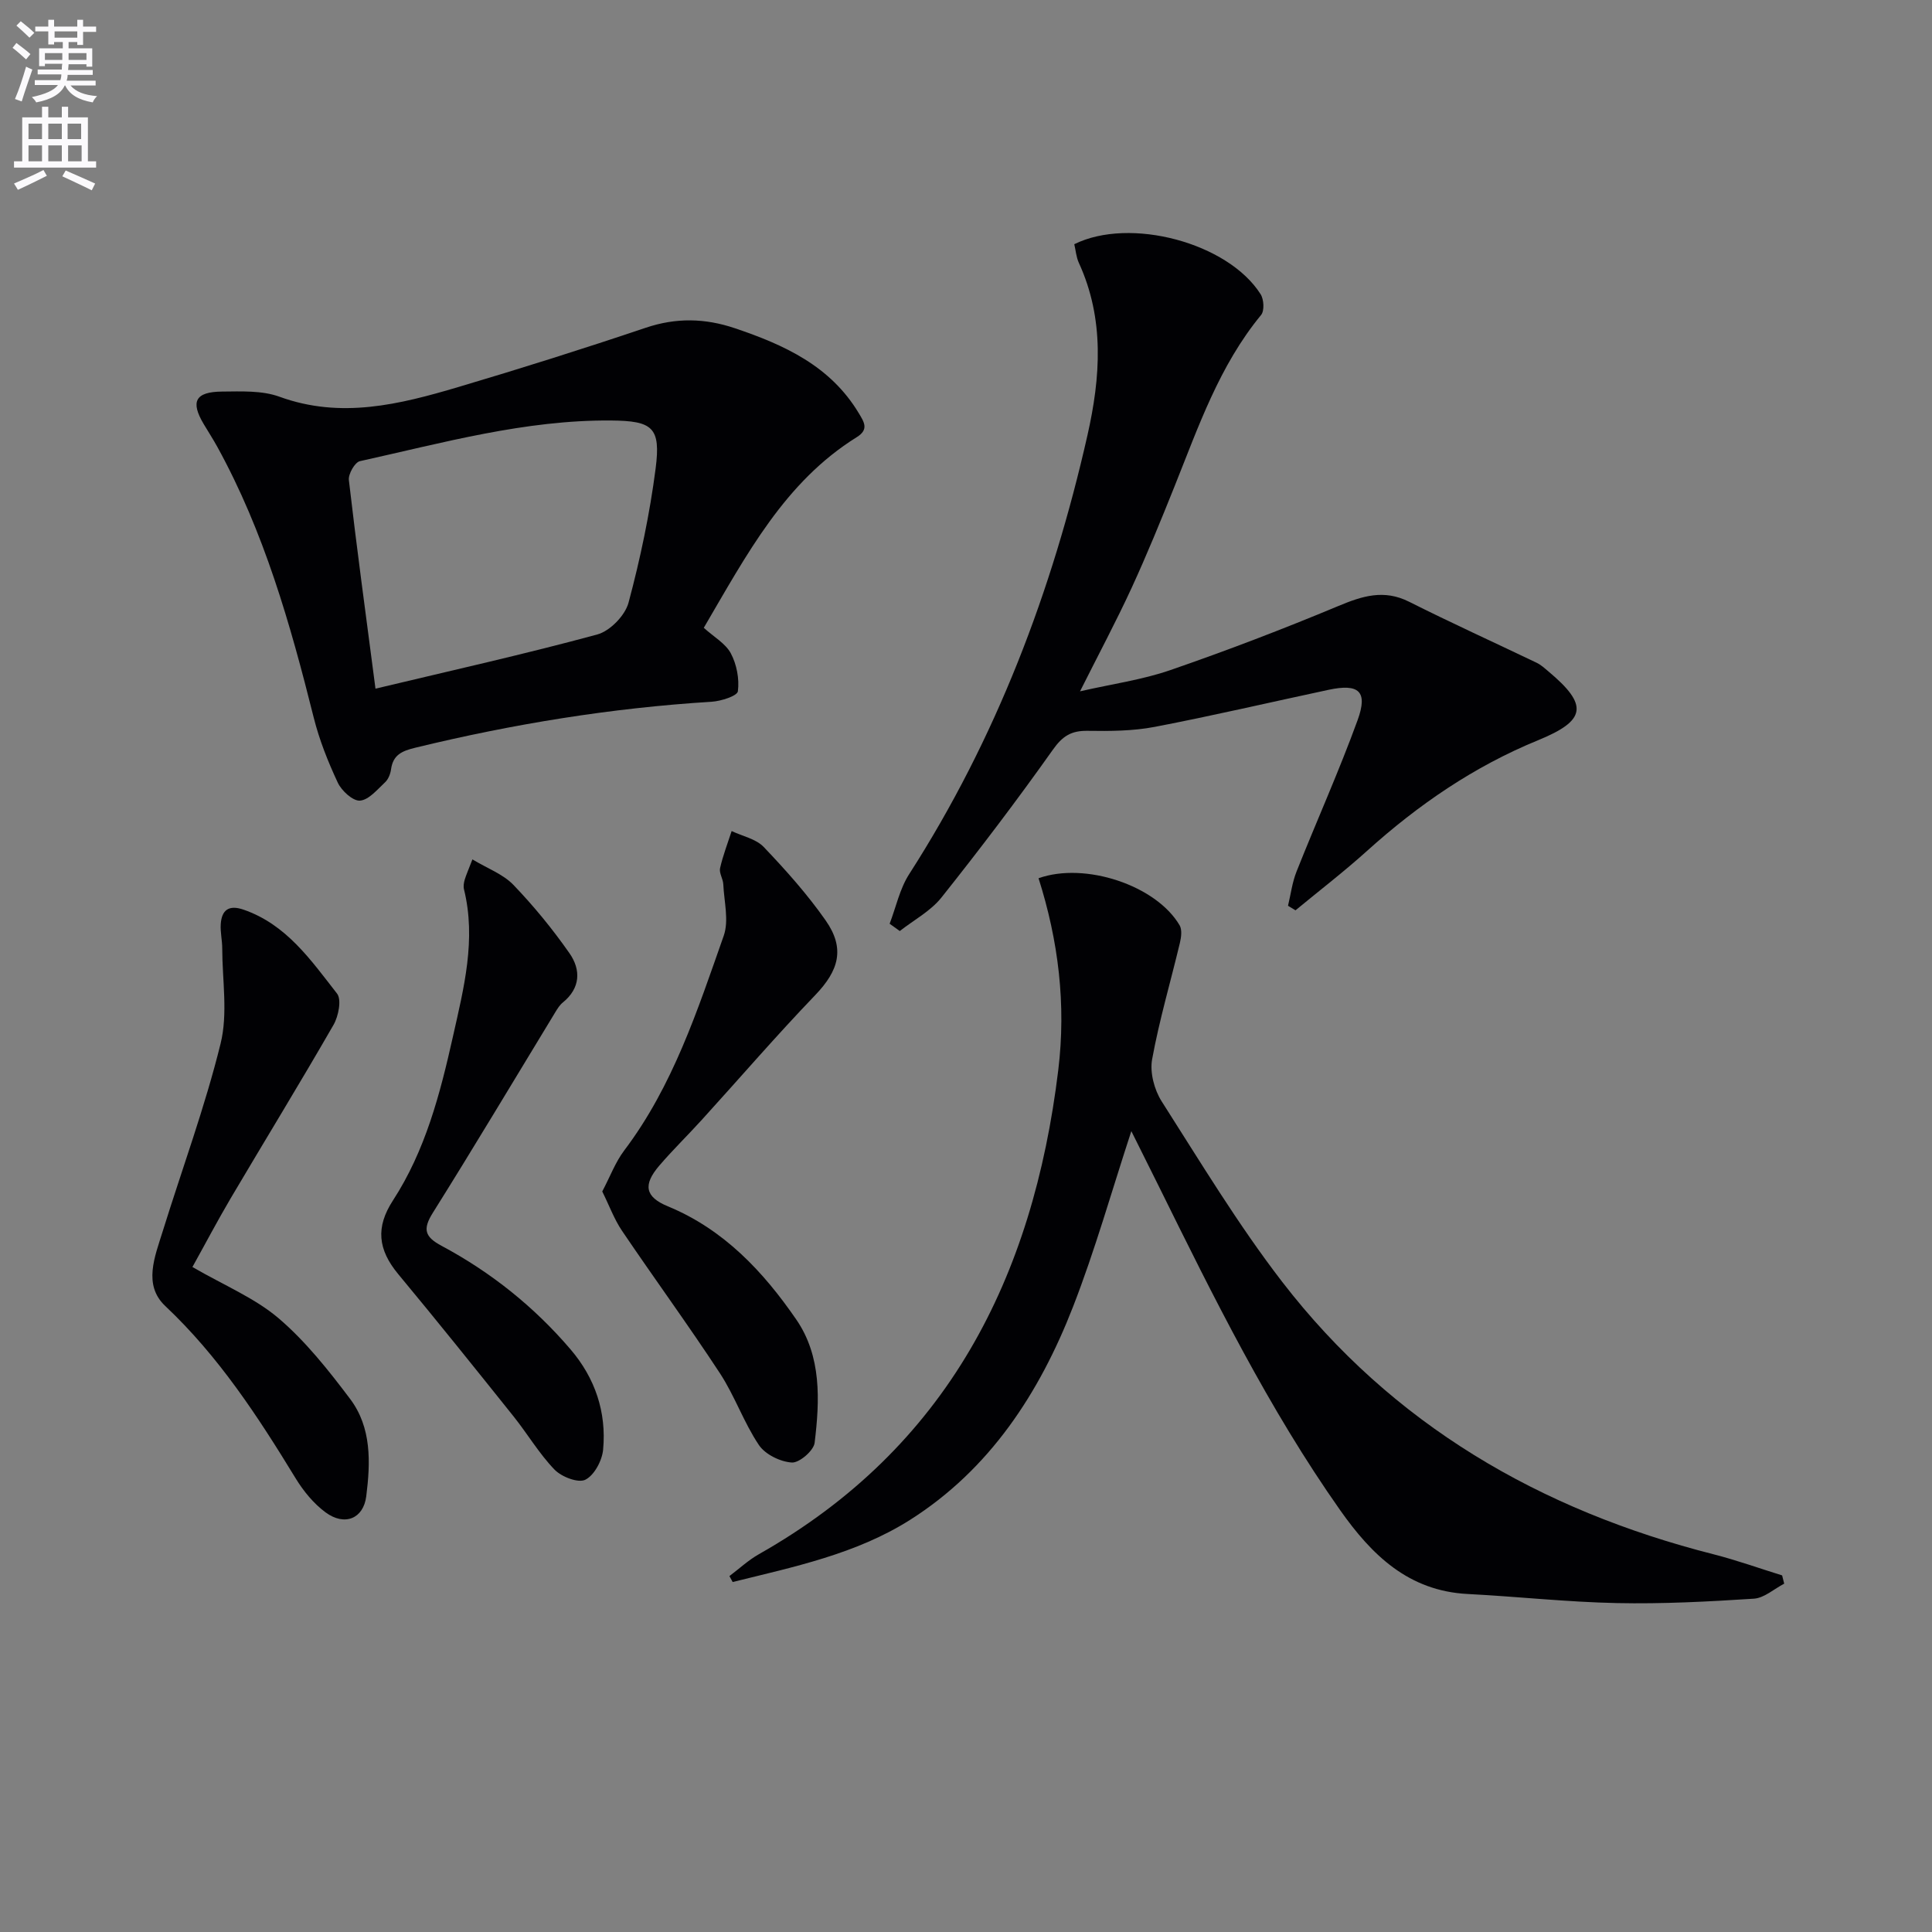
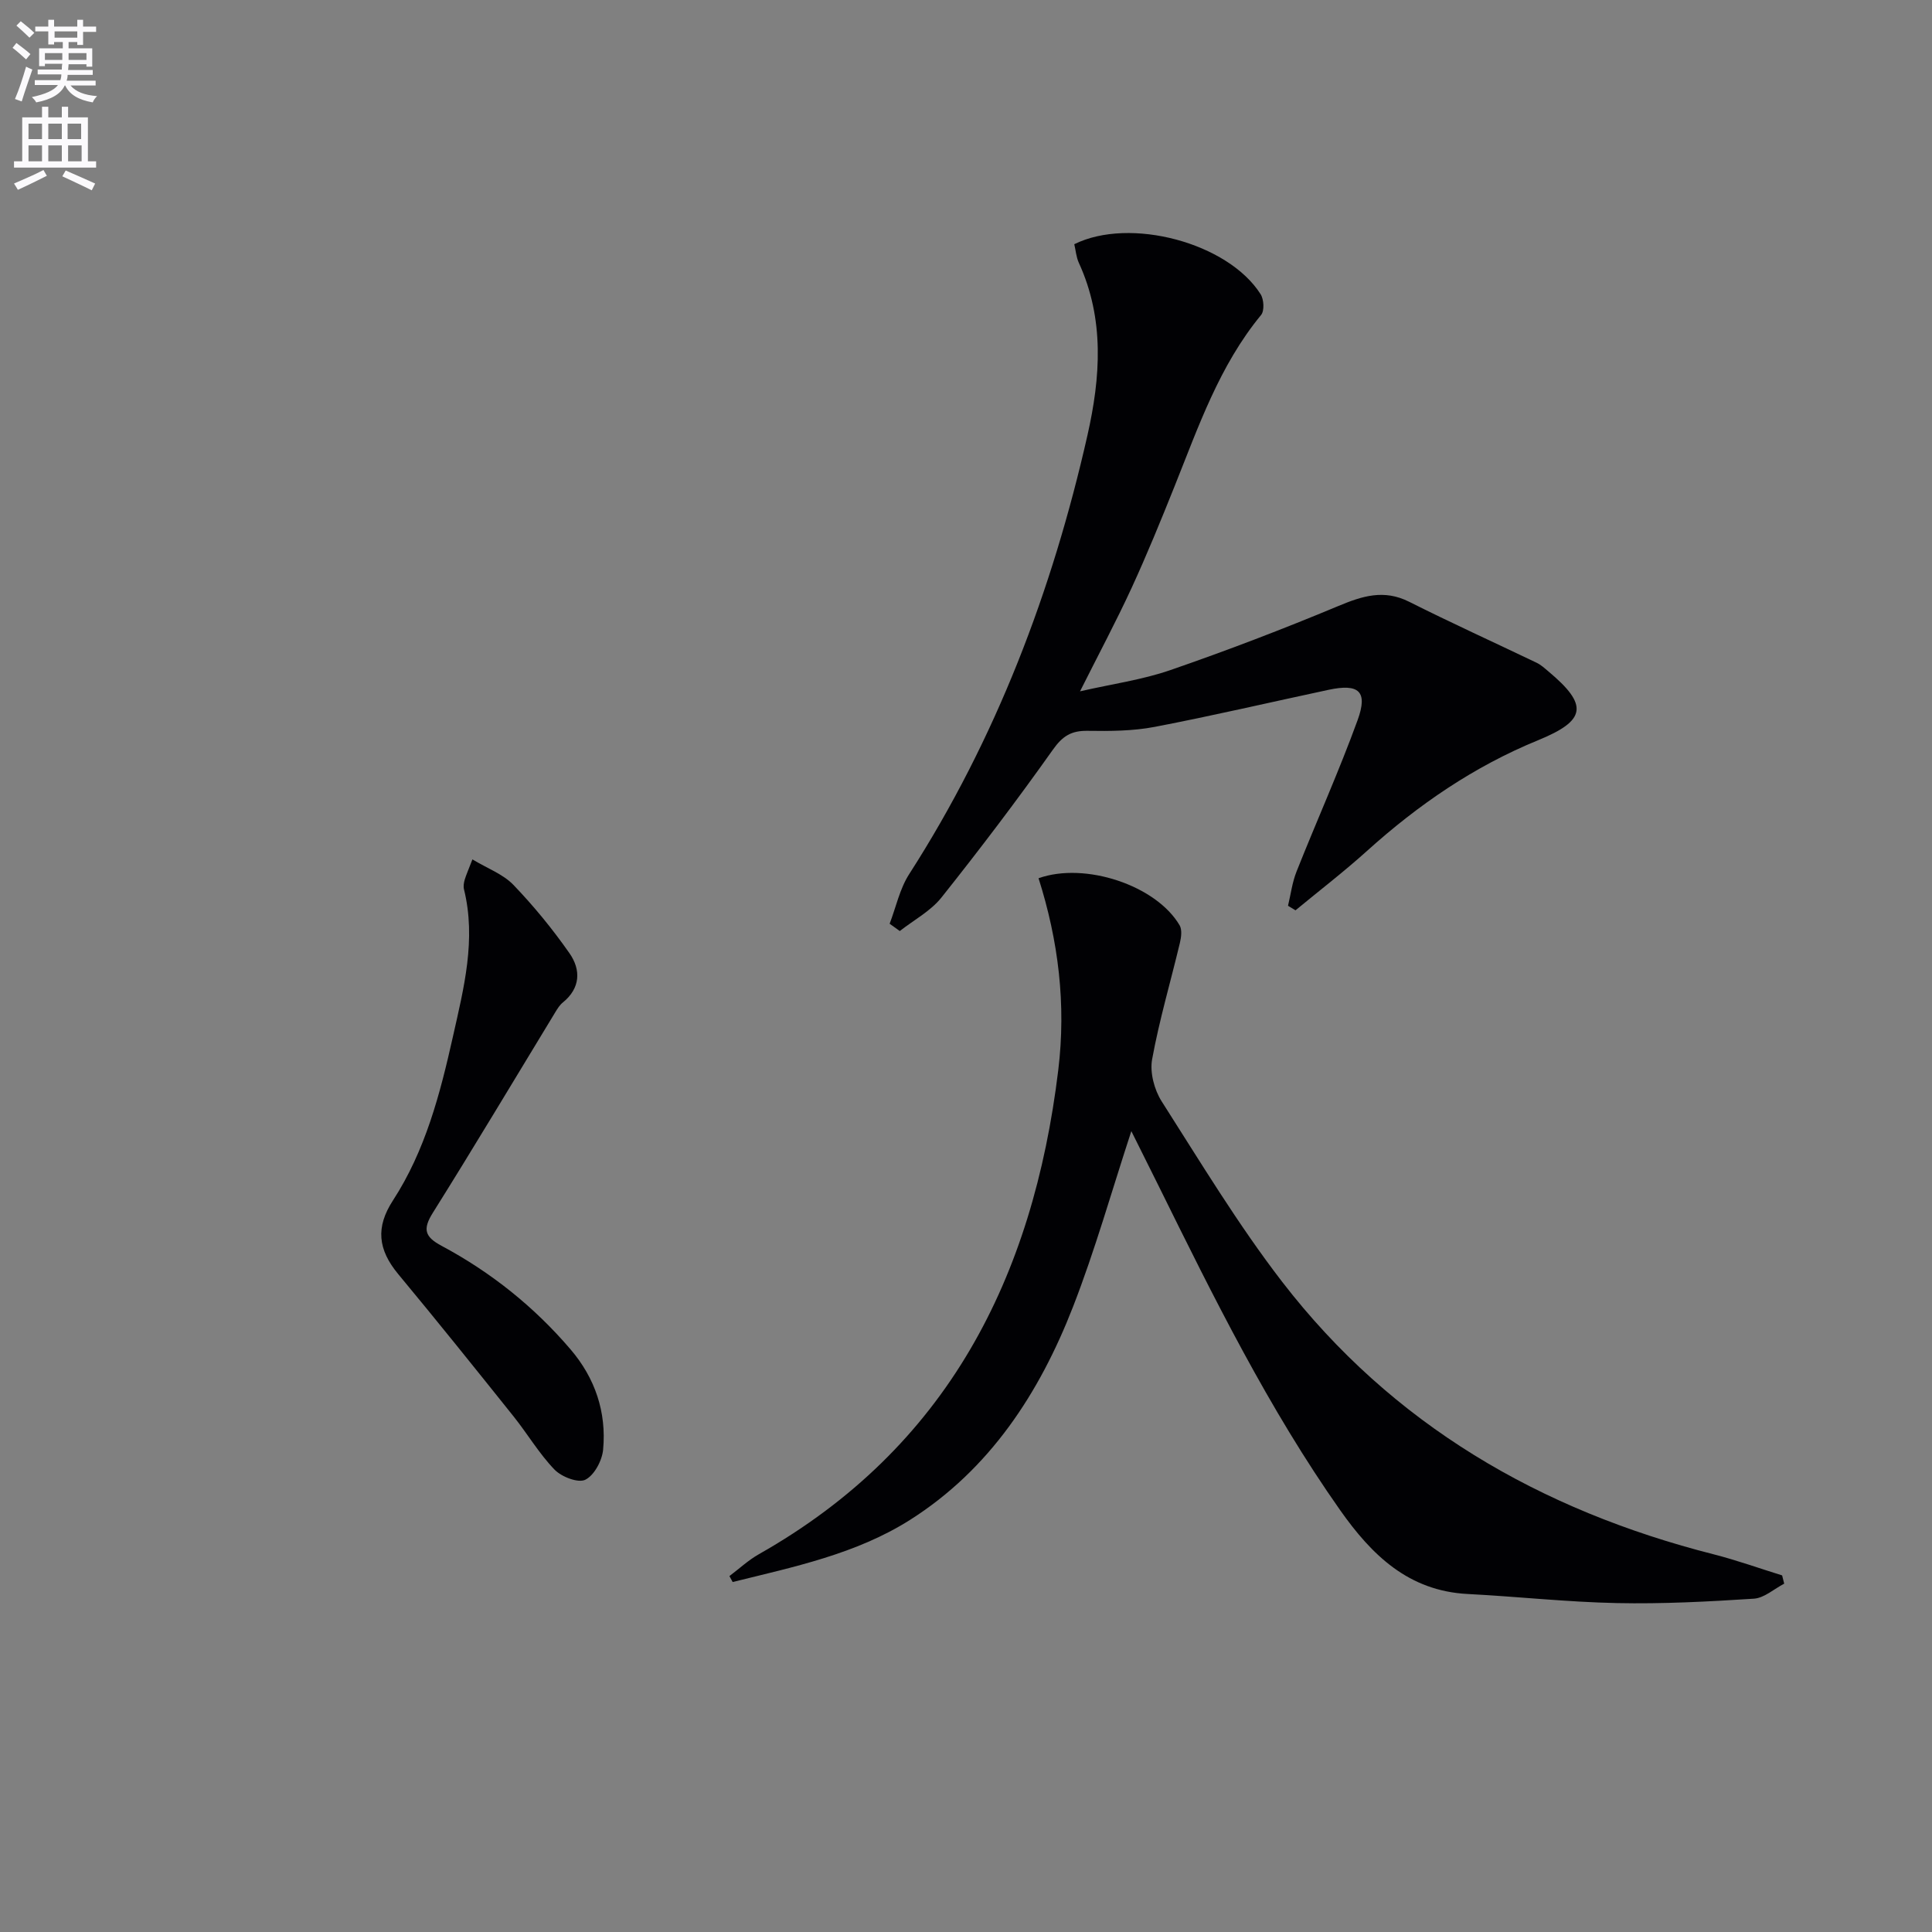
<svg xmlns="http://www.w3.org/2000/svg" enable-background="new 0 0 400 400" viewBox="0 0 400 400">
  <rect x="0" y="0" width="400" height="400" fill="#808080" stroke="none" />
  <path d="m2.6 9.9.8-1c.9.7 1.9 1.4 2.9 2.3l-.9 1.1c-1.1-1-2-1.8-2.8-2.4zm.5 10.6c.9-2.1 1.6-4.3 2.3-6.7.4.2.8.4 1.3.6-.7 2.1-1.5 4.3-2.2 6.6zm.3-15.2.9-.9c1 .8 2 1.6 2.8 2.4l-1 1c-.9-.9-1.8-1.7-2.7-2.5zm12.6-1.2h1.2v1.4h2.7v1.1h-2.7v2.7h-1.2v-.6h-1.8v1.3h4.9v3.8h-1.2v-.5h-3.7c0 .4-.1.9-.1 1.2h5.1v1h-5.2c0 .5-.1.9-.2 1.2h6v1h-5.2c1.1 1.3 2.9 2 5.5 2.2-.4.4-.7.8-.9 1.3-2.9-.5-4.8-1.6-5.7-3.5h-.1c-.8 1.7-2.7 2.9-5.9 3.5-.2-.4-.6-.8-.9-1.1 2.8-.6 4.6-1.4 5.4-2.5h-4.8v-1h5.3c.1-.3.2-.7.2-1.2h-4.9v-1h5c0-.4 0-.8.1-1.2h-3.6v.5h-1.2v-3.7h4.9v-1.3h-1.8v.5h-1.2v-2.7h-2.7v-1h2.7v-1.4h1.2v1.4h4.8zm-6.7 8.3h3.6c0-.4 0-.9 0-1.4h-3.6zm1.9-4.6h4.8v-1.3h-4.7v1.3zm6.7 3.2h-3.7v1.4h3.7z" fill="#fbfafc" />
  <path d="m8.7 22.1h1.3v2.2h2.8v-2.2h1.3v2.2h4.1v9.1h1.7v1.3h-17v-1.3h1.7v-9.1h4.1zm.3 13.1.7 1.2c-1.8.9-3.8 1.9-6 2.9-.2-.4-.5-.8-.8-1.3 2.3-1 4.4-1.9 6.1-2.8zm-3.1-6.4h2.8v-3.2h-2.8zm0 4.6h2.8v-3.3h-2.8zm4.1-4.6h2.8v-3.2h-2.8zm0 4.6h2.8v-3.3h-2.8zm3.6 1.9c2.1.9 4.1 1.8 6.1 2.7l-.7 1.4c-2.2-1.1-4.2-2-6.1-2.9zm3.2-9.7h-2.8v3.2h2.8zm-2.7 7.8h2.8v-3.3h-2.8z" fill="#fbfafc" />
  <g fill="#010104">
    <path d="m234.23 234.19c-4.07 12.41-7.5 24.63-12.09 36.41-6.95 17.84-17.22 33.61-33.73 44.08-11.16 7.07-24.09 9.73-36.72 12.86-.22-.41-.45-.82-.67-1.23 2.02-1.52 3.91-3.29 6.1-4.53 39.01-22.07 56.75-57.18 61.98-100.21 1.66-13.65.03-26.8-4.08-39.74 9.61-3.43 24.36 1.47 29.21 9.75.53.91.33 2.46.06 3.61-1.92 8.05-4.28 16.02-5.76 24.15-.49 2.72.46 6.3 1.99 8.7 8.05 12.61 15.81 25.49 24.92 37.32 22.82 29.6 53.44 47.32 89.37 56.45 4.78 1.22 9.45 2.9 14.16 4.36.14.57.28 1.14.43 1.71-2.09 1.08-4.13 2.97-6.28 3.11-9.44.61-18.93 1.11-28.38.91-10.3-.21-20.57-1.35-30.86-1.88-12.26-.63-19.86-8.05-26.42-17.36-14.82-21.05-26.17-44.02-37.52-67.01-1.9-3.82-3.81-7.62-5.71-11.46z" />
-     <path d="m145.71 129.98c2.08 1.89 4.51 3.24 5.6 5.29 1.22 2.29 1.79 5.3 1.46 7.85-.12.97-3.5 2.05-5.44 2.17-20.75 1.28-41.17 4.61-61.36 9.52-2.75.67-4.6 1.47-5.01 4.48-.13.94-.56 2.05-1.24 2.68-1.6 1.49-3.36 3.65-5.19 3.79-1.47.11-3.8-2.03-4.59-3.71-2.03-4.33-3.83-8.86-4.99-13.49-4.84-19.35-10.27-38.46-19.97-56.07-.88-1.6-1.88-3.13-2.81-4.7-2.77-4.65-1.75-6.67 3.81-6.72 3.97-.03 8.25-.25 11.86 1.06 12.74 4.65 24.9 1.6 37.02-1.99 13.02-3.86 25.97-7.95 38.83-12.28 6.28-2.12 12.27-1.99 18.44.09 10.24 3.45 19.8 7.8 25.68 17.61 1.1 1.83 2.13 3.36-.43 4.95-14.91 9.28-22.75 24.26-31.67 39.47zm-67.97 12.6c15.77-3.77 30.94-7.15 45.92-11.22 2.63-.71 5.76-3.93 6.47-6.58 2.44-9.11 4.4-18.42 5.61-27.78 1.1-8.53-.62-9.87-9.26-9.94-17.79-.14-34.81 4.63-51.97 8.42-1.04.23-2.43 2.67-2.28 3.92 1.6 13.85 3.48 27.65 5.51 43.18z" />
    <path d="m184.19 191.25c1.32-3.44 2.09-7.23 4.04-10.26 17.99-28.01 29.61-58.59 36.92-90.89 2.7-11.96 3.57-24.02-1.79-35.69-.54-1.18-.64-2.57-.94-3.85 11.51-5.71 31.82-.32 38.58 10.36.68 1.07.81 3.44.09 4.3-8.64 10.49-12.96 23.11-17.9 35.44-2.84 7.09-5.73 14.17-8.92 21.1-3.19 6.92-6.79 13.65-10.66 21.37 6.68-1.53 12.87-2.38 18.66-4.38 11.73-4.05 23.34-8.49 34.79-13.27 4.99-2.09 9.46-3.52 14.69-.89 8.71 4.38 17.6 8.41 26.4 12.63.88.42 1.65 1.13 2.41 1.77 8.37 7 7.87 10.18-2.12 14.27-13.24 5.41-24.82 13.36-35.41 22.91-4.76 4.29-9.86 8.21-14.81 12.3-.52-.31-1.03-.62-1.55-.94.57-2.37.87-4.85 1.77-7.1 4.16-10.47 8.79-20.76 12.64-31.34 2.17-5.97.27-7.61-6.02-6.27-11.99 2.56-23.94 5.36-35.98 7.67-4.53.87-9.28.89-13.91.82-3.34-.05-5.16 1.05-7.17 3.89-7.39 10.43-15.13 20.63-23.09 30.63-2.24 2.81-5.71 4.65-8.62 6.93-.7-.49-1.4-1-2.1-1.51z" />
-     <path d="m124.69 246.68c1.63-3.09 2.72-6.07 4.55-8.49 10.08-13.34 15.16-29 20.6-44.45 1.11-3.16.07-7.09-.09-10.66-.05-1.12-.89-2.32-.67-3.33.59-2.61 1.57-5.13 2.4-7.69 2.25 1.07 5.04 1.62 6.64 3.3 4.57 4.79 9.03 9.79 12.82 15.2 4.08 5.82 2.73 10.38-2.16 15.47-8.05 8.38-15.64 17.2-23.46 25.8-2.9 3.2-6.01 6.22-8.82 9.5-3.4 3.97-2.97 6.47 1.78 8.43 11.58 4.78 19.74 13.5 26.57 23.42 5.26 7.63 4.88 16.75 3.81 25.54-.2 1.63-3.19 4.19-4.73 4.08-2.4-.16-5.51-1.68-6.82-3.64-3.12-4.65-4.98-10.14-8.05-14.83-6.55-9.99-13.61-19.64-20.3-29.54-1.6-2.37-2.6-5.15-4.07-8.11z" />
-     <path d="m39.84 262.32c6.61 3.83 12.92 6.42 17.85 10.62 5.6 4.78 10.32 10.75 14.79 16.68 4.48 5.94 4.23 13.16 3.35 20.16-.58 4.66-4.49 6.25-8.44 3.33-2.46-1.82-4.56-4.39-6.17-7.02-7.81-12.8-15.94-25.27-27-35.69-4.65-4.38-2.15-10.25-.54-15.45 4.03-12.96 8.75-25.74 11.99-38.88 1.54-6.23.35-13.13.34-19.72 0-1.66-.41-3.32-.31-4.97.18-2.99 1.69-4.09 4.71-3.05 8.91 3.07 13.98 10.49 19.37 17.38.98 1.25.3 4.69-.73 6.48-6.93 12.05-14.2 23.9-21.27 35.87-2.81 4.77-5.39 9.68-7.94 14.26z" />
    <path d="m97.81 177.93c3.1 1.87 6.33 3.04 8.48 5.27 4.22 4.39 8.12 9.16 11.61 14.15 2.39 3.42 2.31 7.23-1.39 10.22-.62.5-1.08 1.24-1.5 1.93-8.44 13.87-16.76 27.82-25.38 41.57-2.17 3.45-1.69 5.01 1.82 6.88 10.21 5.46 19.16 12.62 26.69 21.44 5.08 5.95 7.45 12.99 6.73 20.74-.21 2.27-1.83 5.31-3.68 6.23-1.48.74-4.93-.59-6.38-2.09-3.2-3.32-5.59-7.4-8.49-11.03-7.89-9.86-15.78-19.71-23.85-29.42-4.26-5.13-4.71-9.74-1.12-15.27 6.73-10.36 9.77-22.09 12.43-33.96 2.25-10.05 4.85-20.06 2.28-30.48-.15-.61-.03-1.35.15-1.97.32-1.06.79-2.1 1.6-4.21z" />
  </g>
</svg>